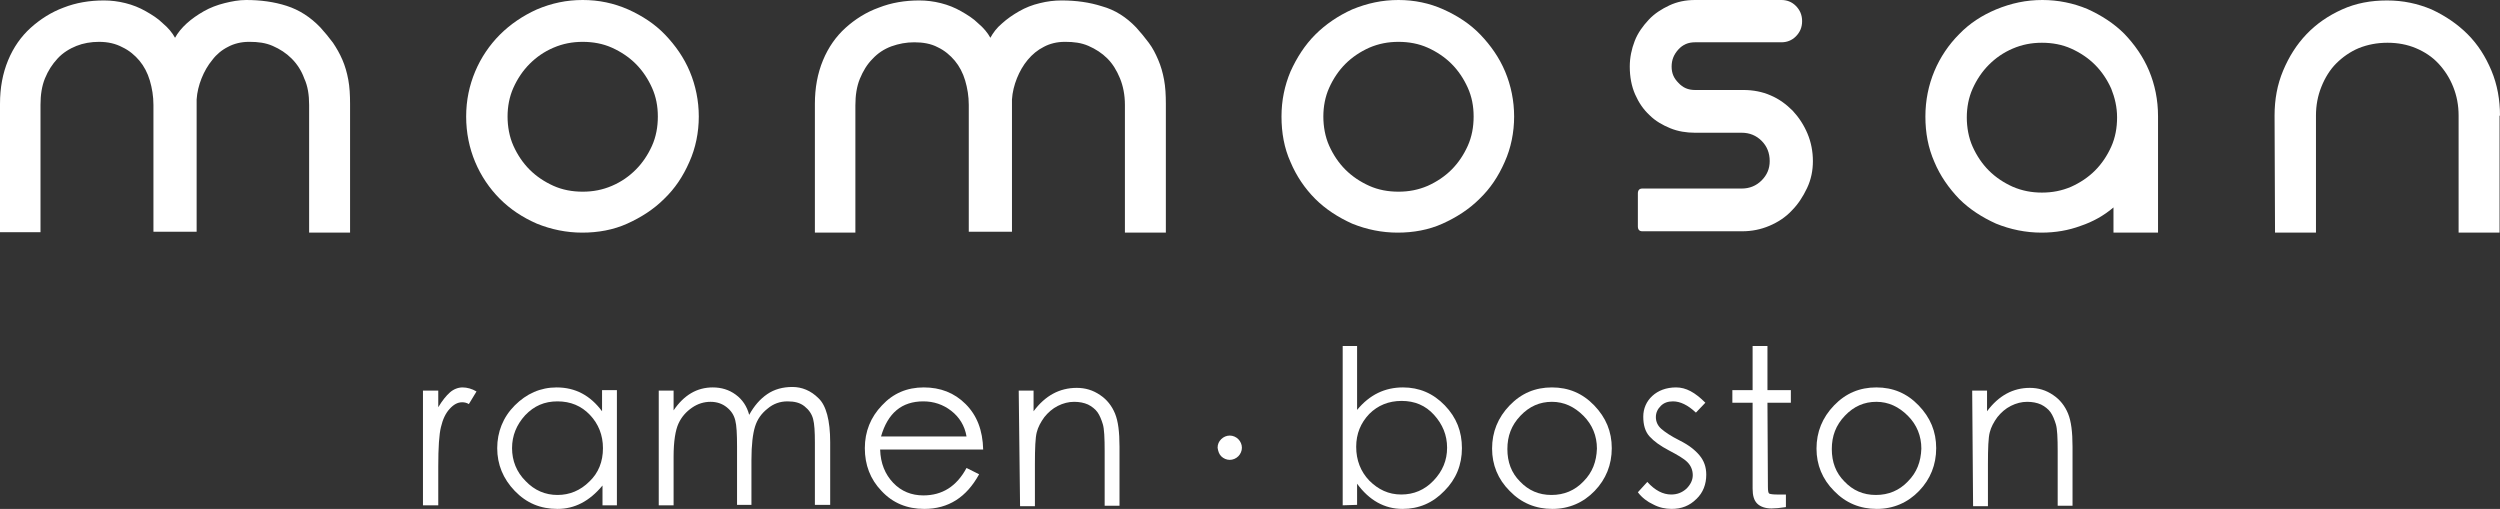
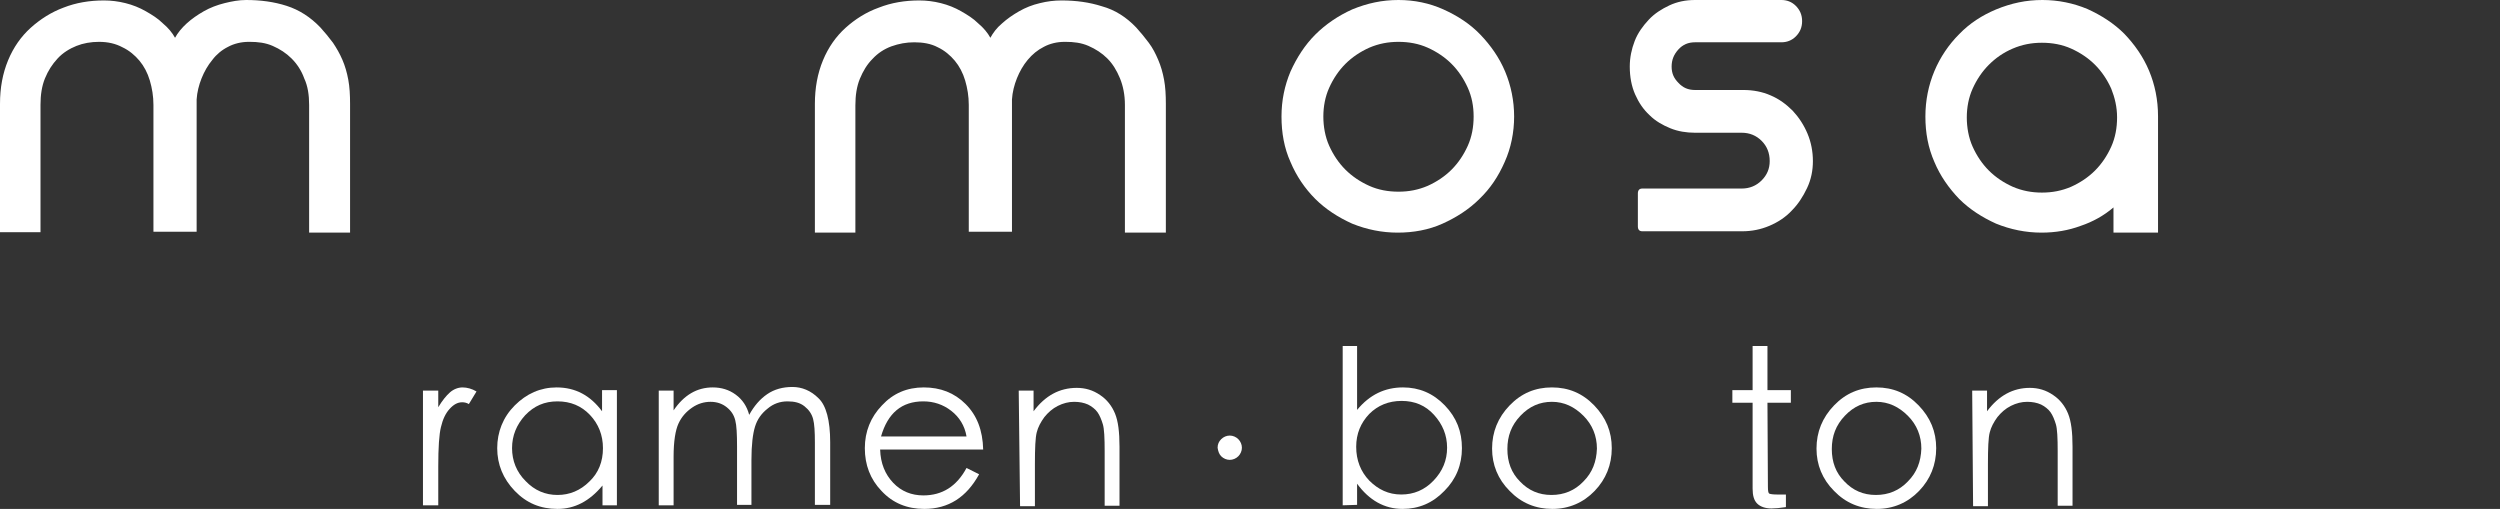
<svg xmlns="http://www.w3.org/2000/svg" x="0px" y="0px" width="555.6px" height="113.1px" viewBox="0 0 555.6 113.1" style="enable-background:new 0 0 555.6 113.1;" xml:space="preserve">
  <rect x="0" y="0" width="555.6" height="113.1" fill="#333333" stroke="none" />
  <style type="text/css">
	.st0{fill:#FFFFFF;}
</style>
  <g>
    <path class="st0" d="M71.2,6.1c1,1.1,1.9,2.2,2.8,3.4c0.8,1.2,1.5,2.4,2.1,3.8c0.6,1.4,1,2.8,1.3,4.4c0.3,1.6,0.4,3.4,0.4,5.4v28.6   h-9.1V23.3c0-2.2-0.3-4.2-1.1-5.9C67,15.7,66,14.2,64.8,13s-2.6-2.1-4.2-2.8s-3.3-0.9-5.1-0.9h-0.2c-1.7,0-3.3,0.4-4.6,1.1   c-1.4,0.7-2.6,1.7-3.5,2.9c-1,1.2-1.8,2.6-2.4,4.1c-0.6,1.5-1,3.1-1.1,4.7v29.4h-9.6V23.3c0-1.9-0.3-3.7-0.8-5.4   c-0.5-1.7-1.3-3.2-2.3-4.4s-2.3-2.3-3.8-3C25.7,9.7,24,9.3,22,9.3c-1.8,0-3.5,0.3-5,0.9s-3,1.5-4.2,2.8s-2.1,2.7-2.8,4.4   c-0.7,1.7-1,3.7-1,5.9v28.3H0V23.1c0-3.6,0.6-6.8,1.8-9.7s2.9-5.3,5-7.2s4.6-3.5,7.3-4.5c2.8-1.1,5.8-1.6,9-1.6   c1.6,0,3.2,0.2,4.8,0.6s3.1,1,4.5,1.8c1.4,0.8,2.7,1.6,3.8,2.7c1.2,1,2.1,2.1,2.7,3.2c0.6-1.1,1.5-2.2,2.6-3.2   c1.1-1,2.4-1.9,3.8-2.7c1.4-0.8,3-1.4,4.6-1.8S53.1,0,54.7,0c3.2,0,6.2,0.4,9,1.3C66.5,2.2,69,3.8,71.2,6.1" />
-     <path class="st0" d="M129.5,42.6c2.3,0,4.4-0.4,6.5-1.3s3.8-2.1,5.3-3.6c1.5-1.5,2.7-3.3,3.6-5.3c0.9-2,1.3-4.2,1.3-6.5   s-0.4-4.4-1.3-6.4c-0.9-2-2.1-3.8-3.6-5.3c-1.5-1.5-3.3-2.7-5.3-3.6s-4.2-1.3-6.5-1.3s-4.4,0.4-6.5,1.3c-2.1,0.9-3.8,2.1-5.3,3.6   c-1.5,1.5-2.7,3.3-3.6,5.3s-1.3,4.2-1.3,6.4s0.4,4.5,1.3,6.5c0.9,2,2.1,3.8,3.6,5.3c1.5,1.5,3.3,2.7,5.3,3.6   C125,42.2,127.2,42.6,129.5,42.6 M129.5,0c3.6,0,6.9,0.7,10.1,2.1c3.1,1.4,5.9,3.2,8.2,5.6c2.3,2.4,4.2,5.1,5.5,8.2s2,6.5,2,10   s-0.7,7-2.1,10.1c-1.4,3.2-3.2,5.9-5.6,8.2c-2.3,2.3-5.1,4.1-8.2,5.5c-3.1,1.4-6.5,2-10,2s-6.9-0.7-10.1-2   c-3.2-1.4-5.9-3.2-8.2-5.5c-2.3-2.3-4.2-5.1-5.5-8.2c-1.3-3.1-2-6.5-2-10.1s0.7-6.9,2-10s3.2-5.9,5.5-8.2s5.1-4.2,8.2-5.6   C122.6,0.7,125.9,0,129.5,0" />
    <path class="st0" d="M252.5,6.1c1,1.1,1.9,2.2,2.8,3.4s1.5,2.4,2.1,3.8c0.6,1.4,1,2.8,1.3,4.4c0.3,1.6,0.4,3.4,0.4,5.4v28.6H250   V23.3c0-2.2-0.4-4.2-1.1-5.9c-0.7-1.7-1.6-3.2-2.8-4.4c-1.2-1.2-2.6-2.1-4.2-2.8s-3.3-0.9-5.1-0.9h-0.2c-1.7,0-3.3,0.4-4.6,1.1   c-1.4,0.7-2.6,1.7-3.6,2.9c-1,1.2-1.8,2.6-2.4,4.1c-0.6,1.5-1,3.1-1.1,4.7v29.4h-9.6V23.3c0-1.9-0.3-3.7-0.8-5.4   c-0.5-1.7-1.3-3.2-2.3-4.4s-2.3-2.3-3.8-3c-1.5-0.8-3.3-1.1-5.2-1.1c-1.8,0-3.4,0.3-5.1,0.9c-1.6,0.6-3,1.5-4.2,2.8   c-1.2,1.2-2.1,2.7-2.8,4.4c-0.7,1.7-1,3.7-1,5.9v28.3h-9V23.1c0-3.6,0.6-6.8,1.8-9.7s2.9-5.3,5-7.2s4.6-3.5,7.4-4.5   c2.8-1.1,5.8-1.6,9-1.6c1.6,0,3.2,0.2,4.8,0.6c1.6,0.4,3.1,1,4.5,1.8s2.7,1.6,3.8,2.7c1.2,1,2.1,2.1,2.7,3.2   c0.6-1.1,1.4-2.2,2.6-3.2c1.1-1,2.4-1.9,3.8-2.7c1.4-0.8,2.9-1.4,4.6-1.8c1.6-0.4,3.2-0.6,4.8-0.6c3.2,0,6.2,0.4,9,1.3   C247.8,2.2,250.3,3.8,252.5,6.1" />
    <path class="st0" d="M310.8,42.6c2.3,0,4.4-0.4,6.5-1.3c2-0.9,3.8-2.1,5.3-3.6c1.5-1.5,2.7-3.3,3.6-5.3c0.9-2,1.3-4.2,1.3-6.5   s-0.4-4.4-1.3-6.4c-0.9-2-2.1-3.8-3.6-5.3c-1.5-1.5-3.3-2.7-5.3-3.6c-2-0.9-4.2-1.3-6.5-1.3s-4.4,0.4-6.5,1.3   c-2,0.9-3.8,2.1-5.3,3.6c-1.5,1.5-2.7,3.3-3.6,5.3c-0.9,2-1.3,4.2-1.3,6.4s0.4,4.5,1.3,6.5c0.9,2,2.1,3.8,3.6,5.3   c1.5,1.5,3.3,2.7,5.3,3.6S308.5,42.6,310.8,42.6 M310.8,0c3.5,0,6.9,0.7,10,2.1s5.9,3.2,8.2,5.6c2.3,2.4,4.2,5.1,5.5,8.2   s2,6.5,2,10s-0.7,7-2.1,10.1c-1.4,3.2-3.2,5.9-5.6,8.2c-2.3,2.3-5.1,4.1-8.2,5.5s-6.5,2-10,2s-6.9-0.7-10.1-2   c-3.1-1.4-5.9-3.2-8.2-5.5c-2.3-2.3-4.2-5.1-5.5-8.2c-1.4-3.1-2-6.5-2-10.1s0.7-6.9,2-10c1.4-3.1,3.2-5.9,5.5-8.2s5.1-4.2,8.2-5.6   C303.9,0.7,307.2,0,310.8,0" />
    <path class="st0" d="M376.7,20h10.8c2.1,0,4.2,0.4,6,1.2c1.9,0.8,3.5,2,4.9,3.4c1.4,1.5,2.5,3.2,3.3,5.1c0.8,1.9,1.2,4,1.2,6.1   s-0.4,4.1-1.3,6c-0.9,1.9-2,3.6-3.4,5c-1.4,1.5-3.1,2.6-5,3.4s-3.9,1.2-6,1.2H365c-0.7,0-1-0.4-1-1.1v-7.3c0-0.8,0.4-1.1,1-1.1   h22.1c1.7,0,3.2-0.6,4.4-1.8s1.8-2.6,1.8-4.3c0-1.8-0.6-3.3-1.8-4.5c-1.2-1.2-2.7-1.8-4.4-1.8h-10.4c-1.9,0-3.8-0.3-5.5-1   s-3.3-1.6-4.6-2.9c-1.4-1.3-2.4-2.8-3.2-4.6s-1.2-3.9-1.2-6.2c0-2,0.4-3.9,1.1-5.7s1.8-3.3,3.1-4.7c1.3-1.4,2.9-2.4,4.6-3.2   s3.6-1.2,5.7-1.2h19.2c1.2,0,2.3,0.4,3.2,1.3c0.9,0.9,1.4,2,1.4,3.4s-0.5,2.5-1.4,3.4c-0.9,0.9-2,1.3-3.2,1.3h-19.2   c-1.5,0-2.7,0.5-3.7,1.6s-1.5,2.3-1.5,3.8s0.5,2.6,1.5,3.6C374,19.5,375.2,20,376.7,20" />
    <path class="st0" d="M453.8,42.8c2.3,0,4.4-0.4,6.5-1.3c2-0.9,3.8-2.1,5.3-3.6c1.5-1.5,2.7-3.3,3.6-5.3c0.9-2,1.3-4.2,1.3-6.5   s-0.5-4.4-1.3-6.4c-0.9-2-2.1-3.8-3.6-5.3s-3.3-2.7-5.3-3.6s-4.2-1.3-6.5-1.3s-4.4,0.4-6.5,1.3s-3.8,2.1-5.3,3.6   c-1.5,1.5-2.7,3.3-3.6,5.3c-0.9,2-1.3,4.2-1.3,6.4s0.4,4.5,1.3,6.5c0.9,2,2.1,3.8,3.6,5.3c1.5,1.5,3.3,2.7,5.3,3.6   C449.4,42.4,451.5,42.8,453.8,42.8 M453.9,0c3.5,0,6.9,0.7,10,2c3.1,1.4,5.9,3.2,8.2,5.5c2.3,2.4,4.2,5.1,5.5,8.2s2,6.5,2,10.1   v25.9h-9.9v-5.6c-2.1,1.8-4.6,3.2-7.3,4.1c-2.7,1-5.6,1.5-8.7,1.5c-3.5,0-6.9-0.7-10.1-2c-3.1-1.4-5.9-3.2-8.2-5.5   c-2.3-2.4-4.2-5.1-5.5-8.2c-1.4-3.2-2-6.5-2-10.1s0.7-7,2-10.1c1.3-3.1,3.2-5.9,5.5-8.2c2.3-2.4,5.1-4.2,8.2-5.5   C447,0.7,450.3,0,453.9,0" />
-     <path class="st0" d="M505.5,25.7c0-3.6,0.6-6.9,1.9-10c1.3-3.1,3-5.8,5.2-8.1c2.2-2.3,4.8-4.1,7.9-5.5c3.1-1.4,6.4-2,10-2   s6.8,0.7,9.9,2c3,1.4,5.7,3.2,8,5.5c2.3,2.3,4,5,5.3,8.1c1.3,3.1,1.9,6.5,1.9,10h-0.1v26h-9.1v-26c0-2.3-0.4-4.4-1.2-6.4   c-0.8-2-1.9-3.7-3.3-5.2c-1.4-1.5-3.1-2.6-5-3.4s-4-1.2-6.3-1.2s-4.4,0.4-6.4,1.2c-1.9,0.8-3.6,2-5,3.4s-2.5,3.2-3.3,5.2   c-0.8,2-1.2,4.1-1.2,6.4v26h-9.1L505.5,25.7L505.5,25.7z" />
    <path class="st0" d="M94,86.8h3.4v3.7c0.9-1.5,1.8-2.6,2.6-3.3c0.8-0.7,1.8-1.1,2.8-1.1s2.1,0.3,3.1,0.9l-1.7,2.8   c-0.5-0.3-1-0.4-1.5-0.4c-1,0-1.9,0.5-2.8,1.5c-0.9,1-1.5,2.3-1.9,4c-0.4,1.6-0.6,4.5-0.6,8.8v8.6H94V86.8L94,86.8z" />
    <path class="st0" d="M137.1,86.8v25.5h-3.2v-4.4c-2.9,3.5-6.2,5.2-10,5.2s-6.9-1.3-9.5-4c-2.6-2.7-3.9-5.9-3.9-9.5s1.3-6.9,3.9-9.5   s5.7-4,9.3-4c4.2,0,7.5,1.8,10.1,5.3v-4.7H137.1L137.1,86.8z M134,99.6c0-2.9-1-5.4-2.9-7.4s-4.3-3-7.2-3s-5.2,1-7.2,3.1   c-1.9,2.1-2.9,4.5-2.9,7.3s1,5.3,3,7.3c2,2.1,4.4,3.1,7.1,3.1s5.1-1,7.1-3C133,105.1,134,102.6,134,99.6L134,99.6z" />
    <path class="st0" d="M146.4,86.8h3.3v4.4c2.3-3.4,5.2-5.1,8.7-5.1c1.9,0,3.6,0.5,5.1,1.6c1.5,1.1,2.5,2.6,3,4.5   c1.1-2,2.4-3.5,4-4.6s3.5-1.6,5.6-1.6s4.1,0.8,5.8,2.5c1.7,1.6,2.6,4.9,2.6,9.8v13.9h-3.4V98.3c0-2.3-0.1-4.1-0.4-5.2   s-0.9-2-1.9-2.8c-1-0.8-2.2-1.1-3.8-1.1s-3.1,0.5-4.4,1.6c-1.4,1.1-2.3,2.4-2.8,4s-0.8,4.1-0.8,7.4v10h-3.2V99.2   c0-2.7-0.1-4.7-0.4-5.8c-0.3-1.2-0.9-2.1-1.9-2.9c-1-0.8-2.2-1.2-3.6-1.2s-2.8,0.4-4.1,1.3s-2.3,2-3,3.5s-1.1,4-1.1,7.4v10.8h-3.3   L146.4,86.8L146.4,86.8z" />
    <path class="st0" d="M214.8,104l2.8,1.4c-2.8,5.1-6.8,7.7-12.2,7.7c-3.8,0-7-1.3-9.5-4c-2.5-2.6-3.7-5.8-3.7-9.5s1.3-6.9,3.8-9.5   c2.5-2.7,5.6-4,9.3-4s6.8,1.2,9.3,3.7c2.5,2.5,3.8,5.8,3.9,10.1h-22.9c0.1,3.1,1.1,5.5,2.9,7.4c1.8,1.9,4.1,2.8,6.7,2.8   C209.4,110.1,212.6,108.1,214.8,104L214.8,104z M214.8,97c-0.4-2.4-1.6-4.3-3.4-5.7c-1.8-1.4-3.9-2.1-6.2-2.1   c-4.8,0-7.9,2.6-9.4,7.8L214.8,97L214.8,97z" />
    <path class="st0" d="M226.4,86.8h3.3v4.6c2.6-3.5,5.8-5.2,9.6-5.2c1.9,0,3.6,0.5,5.2,1.6c1.5,1,2.6,2.4,3.3,4.1s1,4.1,1,7.4v13.1   h-3.3v-12.1c0-3-0.1-5-0.4-6s-0.7-2-1.2-2.7s-1.3-1.3-2.1-1.7c-0.9-0.4-1.9-0.6-3.1-0.6s-2.4,0.3-3.6,0.9c-1.2,0.6-2.2,1.5-3,2.5   c-0.8,1.1-1.4,2.2-1.7,3.4s-0.4,3.5-0.4,7v9.4h-3.3L226.4,86.8L226.4,86.8z" />
    <path class="st0" d="M270.6,99.5c0-0.8,0.3-1.4,0.8-1.9c0.5-0.5,1.2-0.8,1.9-0.8s1.4,0.3,1.9,0.8s0.8,1.2,0.8,1.9s-0.3,1.4-0.8,1.9   s-1.2,0.8-1.9,0.8s-1.4-0.3-1.9-0.8S270.7,100.2,270.6,99.5L270.6,99.5z" />
    <path class="st0" d="M298.4,112.3V76.9h3.2v14.2c2.8-3.4,6.2-5,10.2-5c3.6,0,6.7,1.3,9.3,4s3.8,5.8,3.8,9.5s-1.3,6.9-3.9,9.5   c-2.6,2.7-5.7,4-9.3,4c-4,0-7.4-1.9-10.1-5.6v4.7L298.4,112.3L298.4,112.3z M301.4,99.3c0,3,1,5.5,2.9,7.5c2,2,4.3,3.1,7.1,3.1   s5.2-1,7.2-3.1s3-4.5,3-7.3s-1-5.2-2.9-7.3c-1.9-2.1-4.3-3.1-7.2-3.1s-5.3,1-7.2,2.9C302.4,94,301.4,96.4,301.4,99.3L301.4,99.3z" />
    <path class="st0" d="M331.6,99.7c0-3.7,1.3-6.9,3.9-9.6s5.7-4,9.4-4s6.8,1.3,9.4,4c2.6,2.7,3.9,5.8,3.9,9.5s-1.3,6.9-3.8,9.5   c-2.5,2.6-5.7,4-9.4,4s-6.9-1.3-9.5-4C332.9,106.5,331.6,103.3,331.6,99.7L331.6,99.7z M354.9,99.7c0-2.8-1-5.3-3-7.3   s-4.3-3.1-7-3.1s-5,1-7,3.1c-2,2.1-2.9,4.5-2.9,7.4s0.9,5.3,2.8,7.2c1.9,2,4.2,3,7,3s5.2-1,7.1-3C353.9,105,354.8,102.6,354.9,99.7   L354.9,99.7z" />
-     <path class="st0" d="M379,89.5l-2.1,2.2c-1.8-1.7-3.5-2.5-5.1-2.5c-1.1,0-2,0.3-2.7,1s-1.1,1.5-1.1,2.5s0.4,1.9,1.2,2.6   s2.1,1.6,4.1,2.6s3.4,2.1,4.4,3.3c1,1.2,1.5,2.6,1.5,4.3c0,2.1-0.7,4-2.2,5.4c-1.5,1.5-3.3,2.2-5.5,2.2c-1.4,0-2.8-0.3-4.1-1   c-1.3-0.6-2.5-1.5-3.4-2.7l2.1-2.3c1.7,1.9,3.5,2.8,5.3,2.8c1.3,0,2.4-0.4,3.4-1.3c0.9-0.9,1.4-1.9,1.4-3s-0.4-2.1-1.2-2.9   c-0.8-0.8-2.2-1.6-4.1-2.6c-1.9-1-3.3-2-4.3-3.1s-1.4-2.6-1.4-4.4s0.7-3.4,2-4.6s3.1-1.9,5.3-1.9S376.7,87.2,379,89.5L379,89.5z" />
    <path class="st0" d="M392.9,108.2c0,0.9,0.1,1.4,0.3,1.5s0.8,0.2,1.7,0.2h2v2.8c-1.3,0.2-2.4,0.3-3.2,0.3c-1.4,0-2.5-0.4-3.2-1.1   c-0.7-0.7-1-1.8-1-3.3V89.5h-4.5v-2.8h4.5v-9.8h3.3v9.8h5.2v2.8h-5.2L392.9,108.2L392.9,108.2z" />
    <path class="st0" d="M403.7,99.7c0-3.7,1.3-6.9,3.9-9.6s5.7-4,9.4-4s6.8,1.3,9.4,4c2.6,2.7,3.9,5.8,3.9,9.5s-1.3,6.9-3.8,9.5   c-2.5,2.6-5.7,4-9.4,4s-6.9-1.3-9.5-4C405,106.5,403.7,103.3,403.7,99.7L403.7,99.7z M427,99.7c0-2.8-1-5.3-3-7.3s-4.3-3.1-7-3.1   s-5,1-7,3.1c-2,2.1-2.9,4.5-2.9,7.4s0.9,5.3,2.8,7.2c1.9,2,4.2,3,7,3s5.2-1,7.1-3C426,105,426.9,102.6,427,99.7L427,99.7z" />
    <path class="st0" d="M438.3,86.8h3.3v4.6c2.6-3.5,5.8-5.2,9.5-5.2c1.9,0,3.6,0.5,5.2,1.6c1.5,1,2.6,2.4,3.3,4.1s1,4.1,1,7.4v13.1   h-3.3v-12.1c0-3-0.1-5-0.4-6s-0.7-2-1.2-2.7s-1.3-1.3-2.1-1.7c-0.9-0.4-1.9-0.6-3.1-0.6s-2.4,0.3-3.6,0.9c-1.2,0.6-2.2,1.5-3,2.5   c-0.8,1.1-1.4,2.2-1.7,3.4c-0.3,1.1-0.4,3.5-0.4,7v9.4h-3.3L438.3,86.8L438.3,86.8z" />
  </g>
</svg>